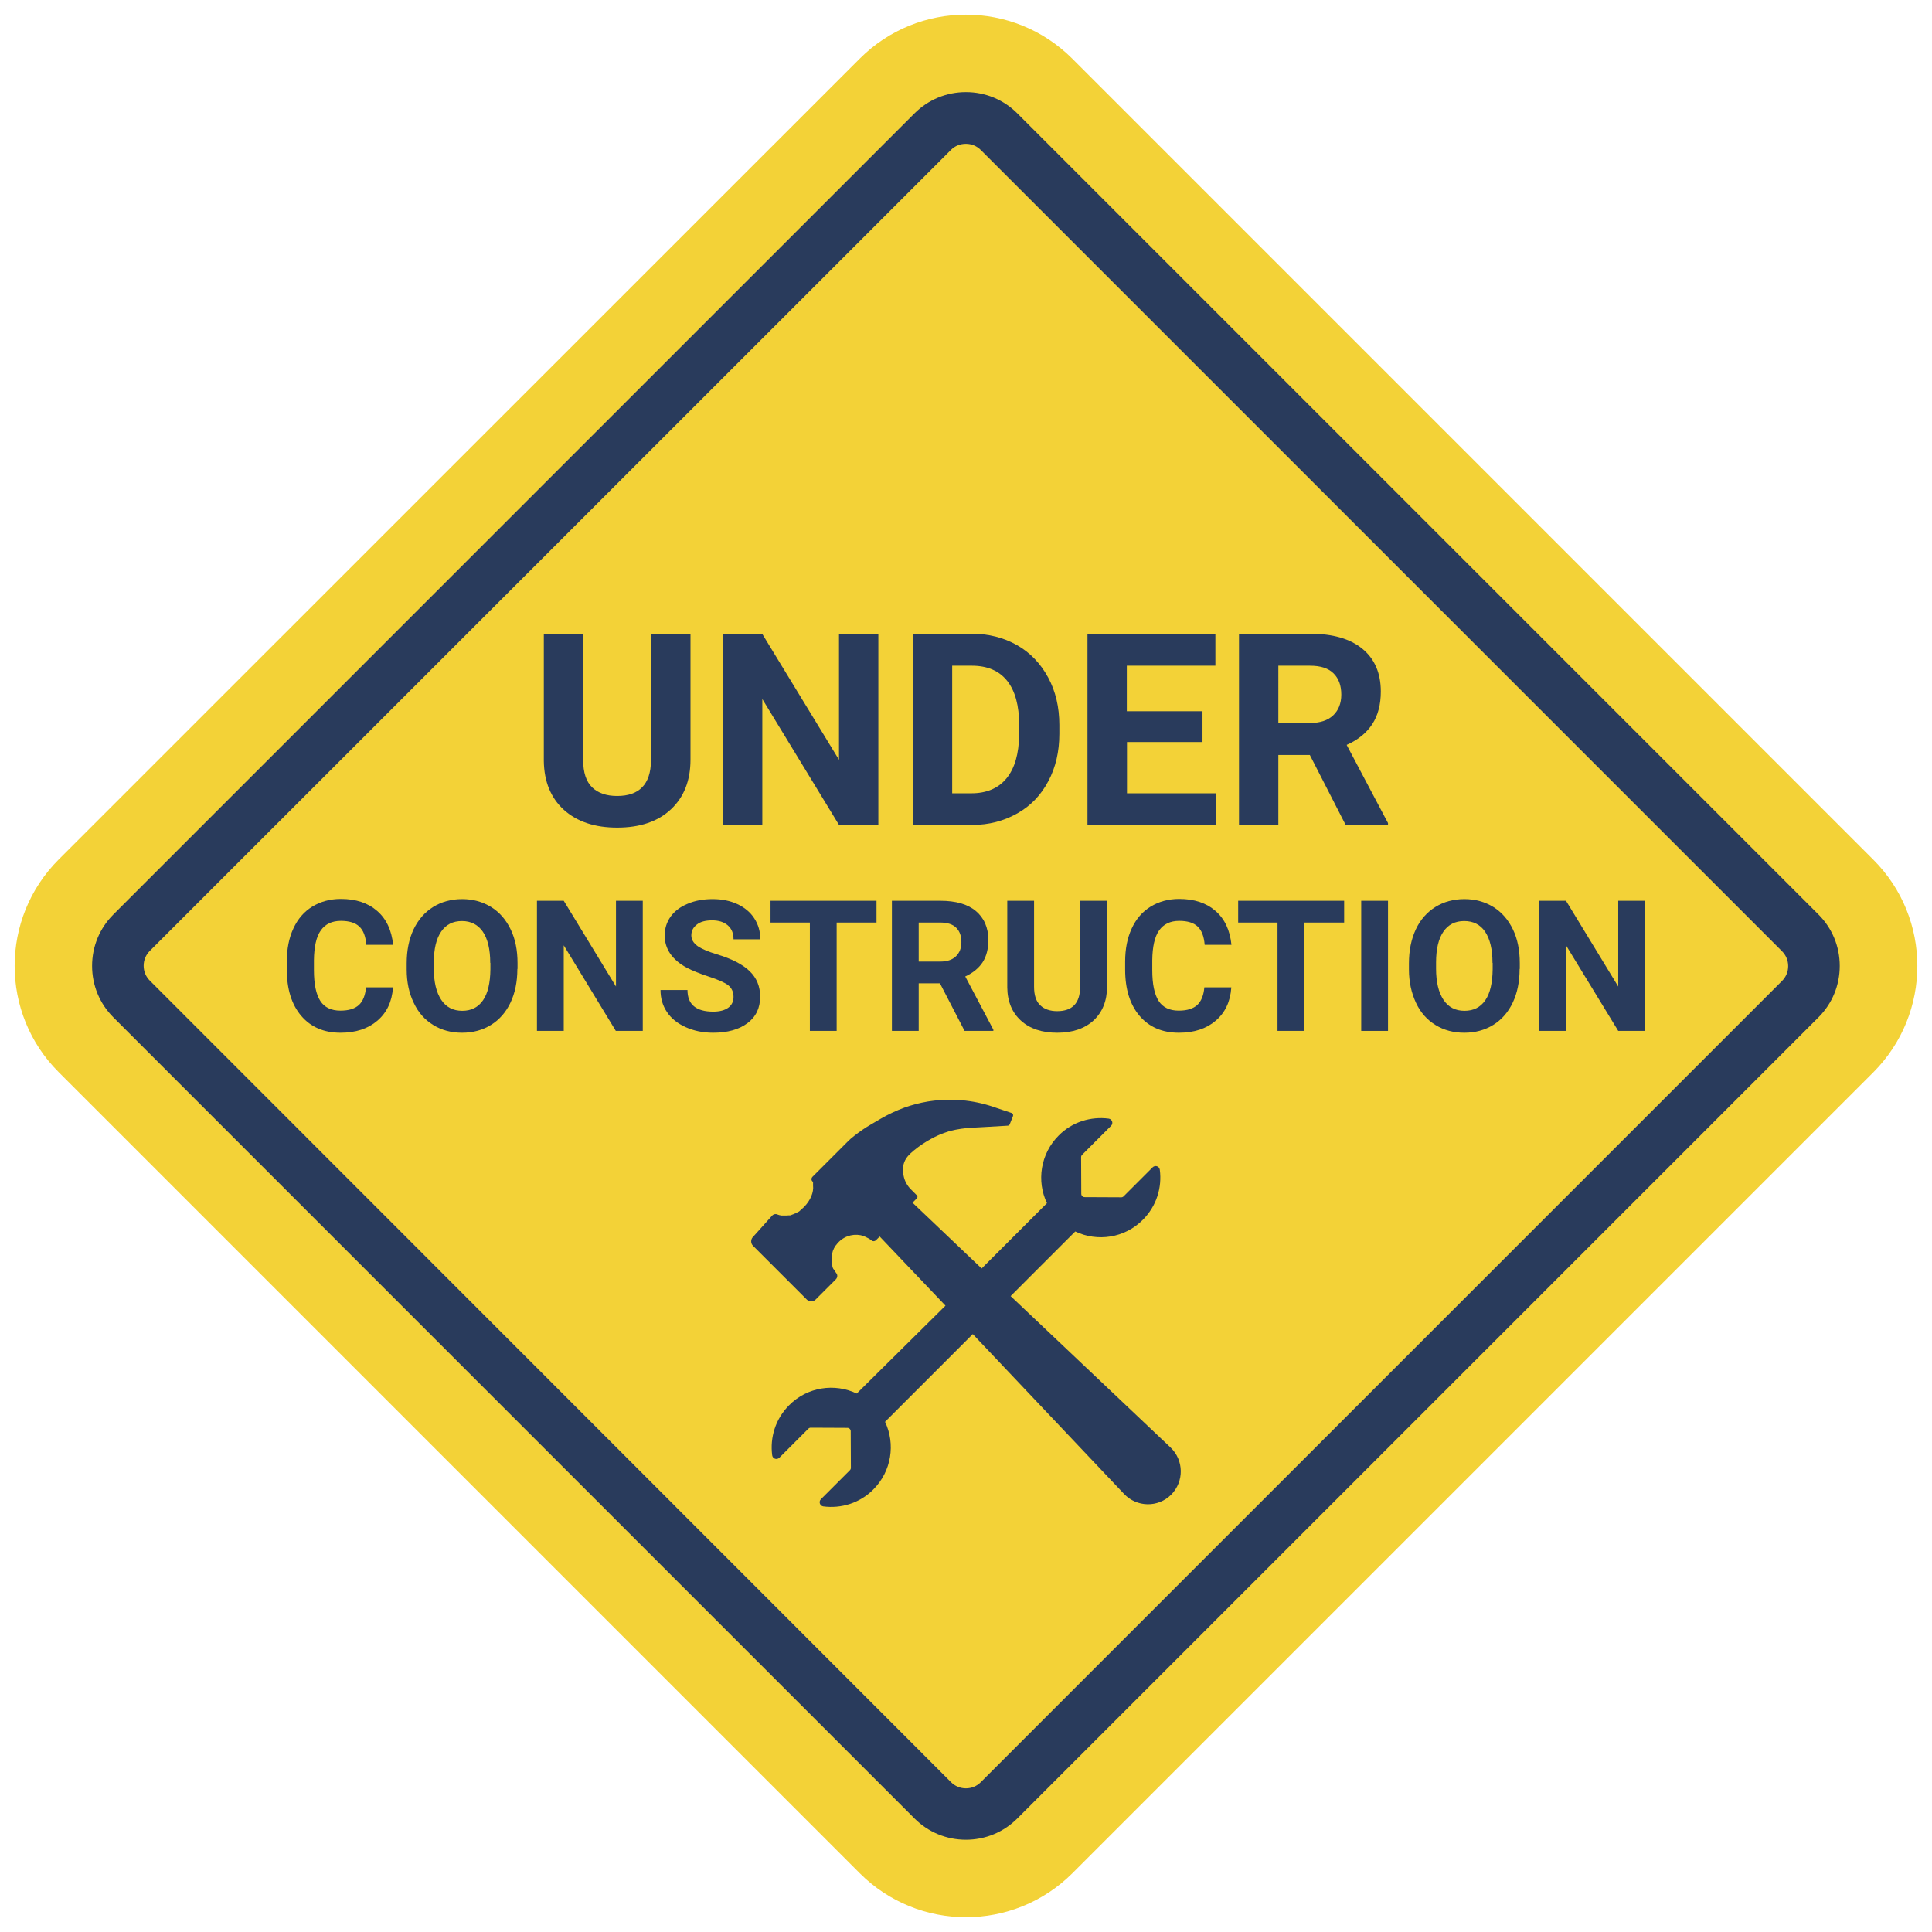
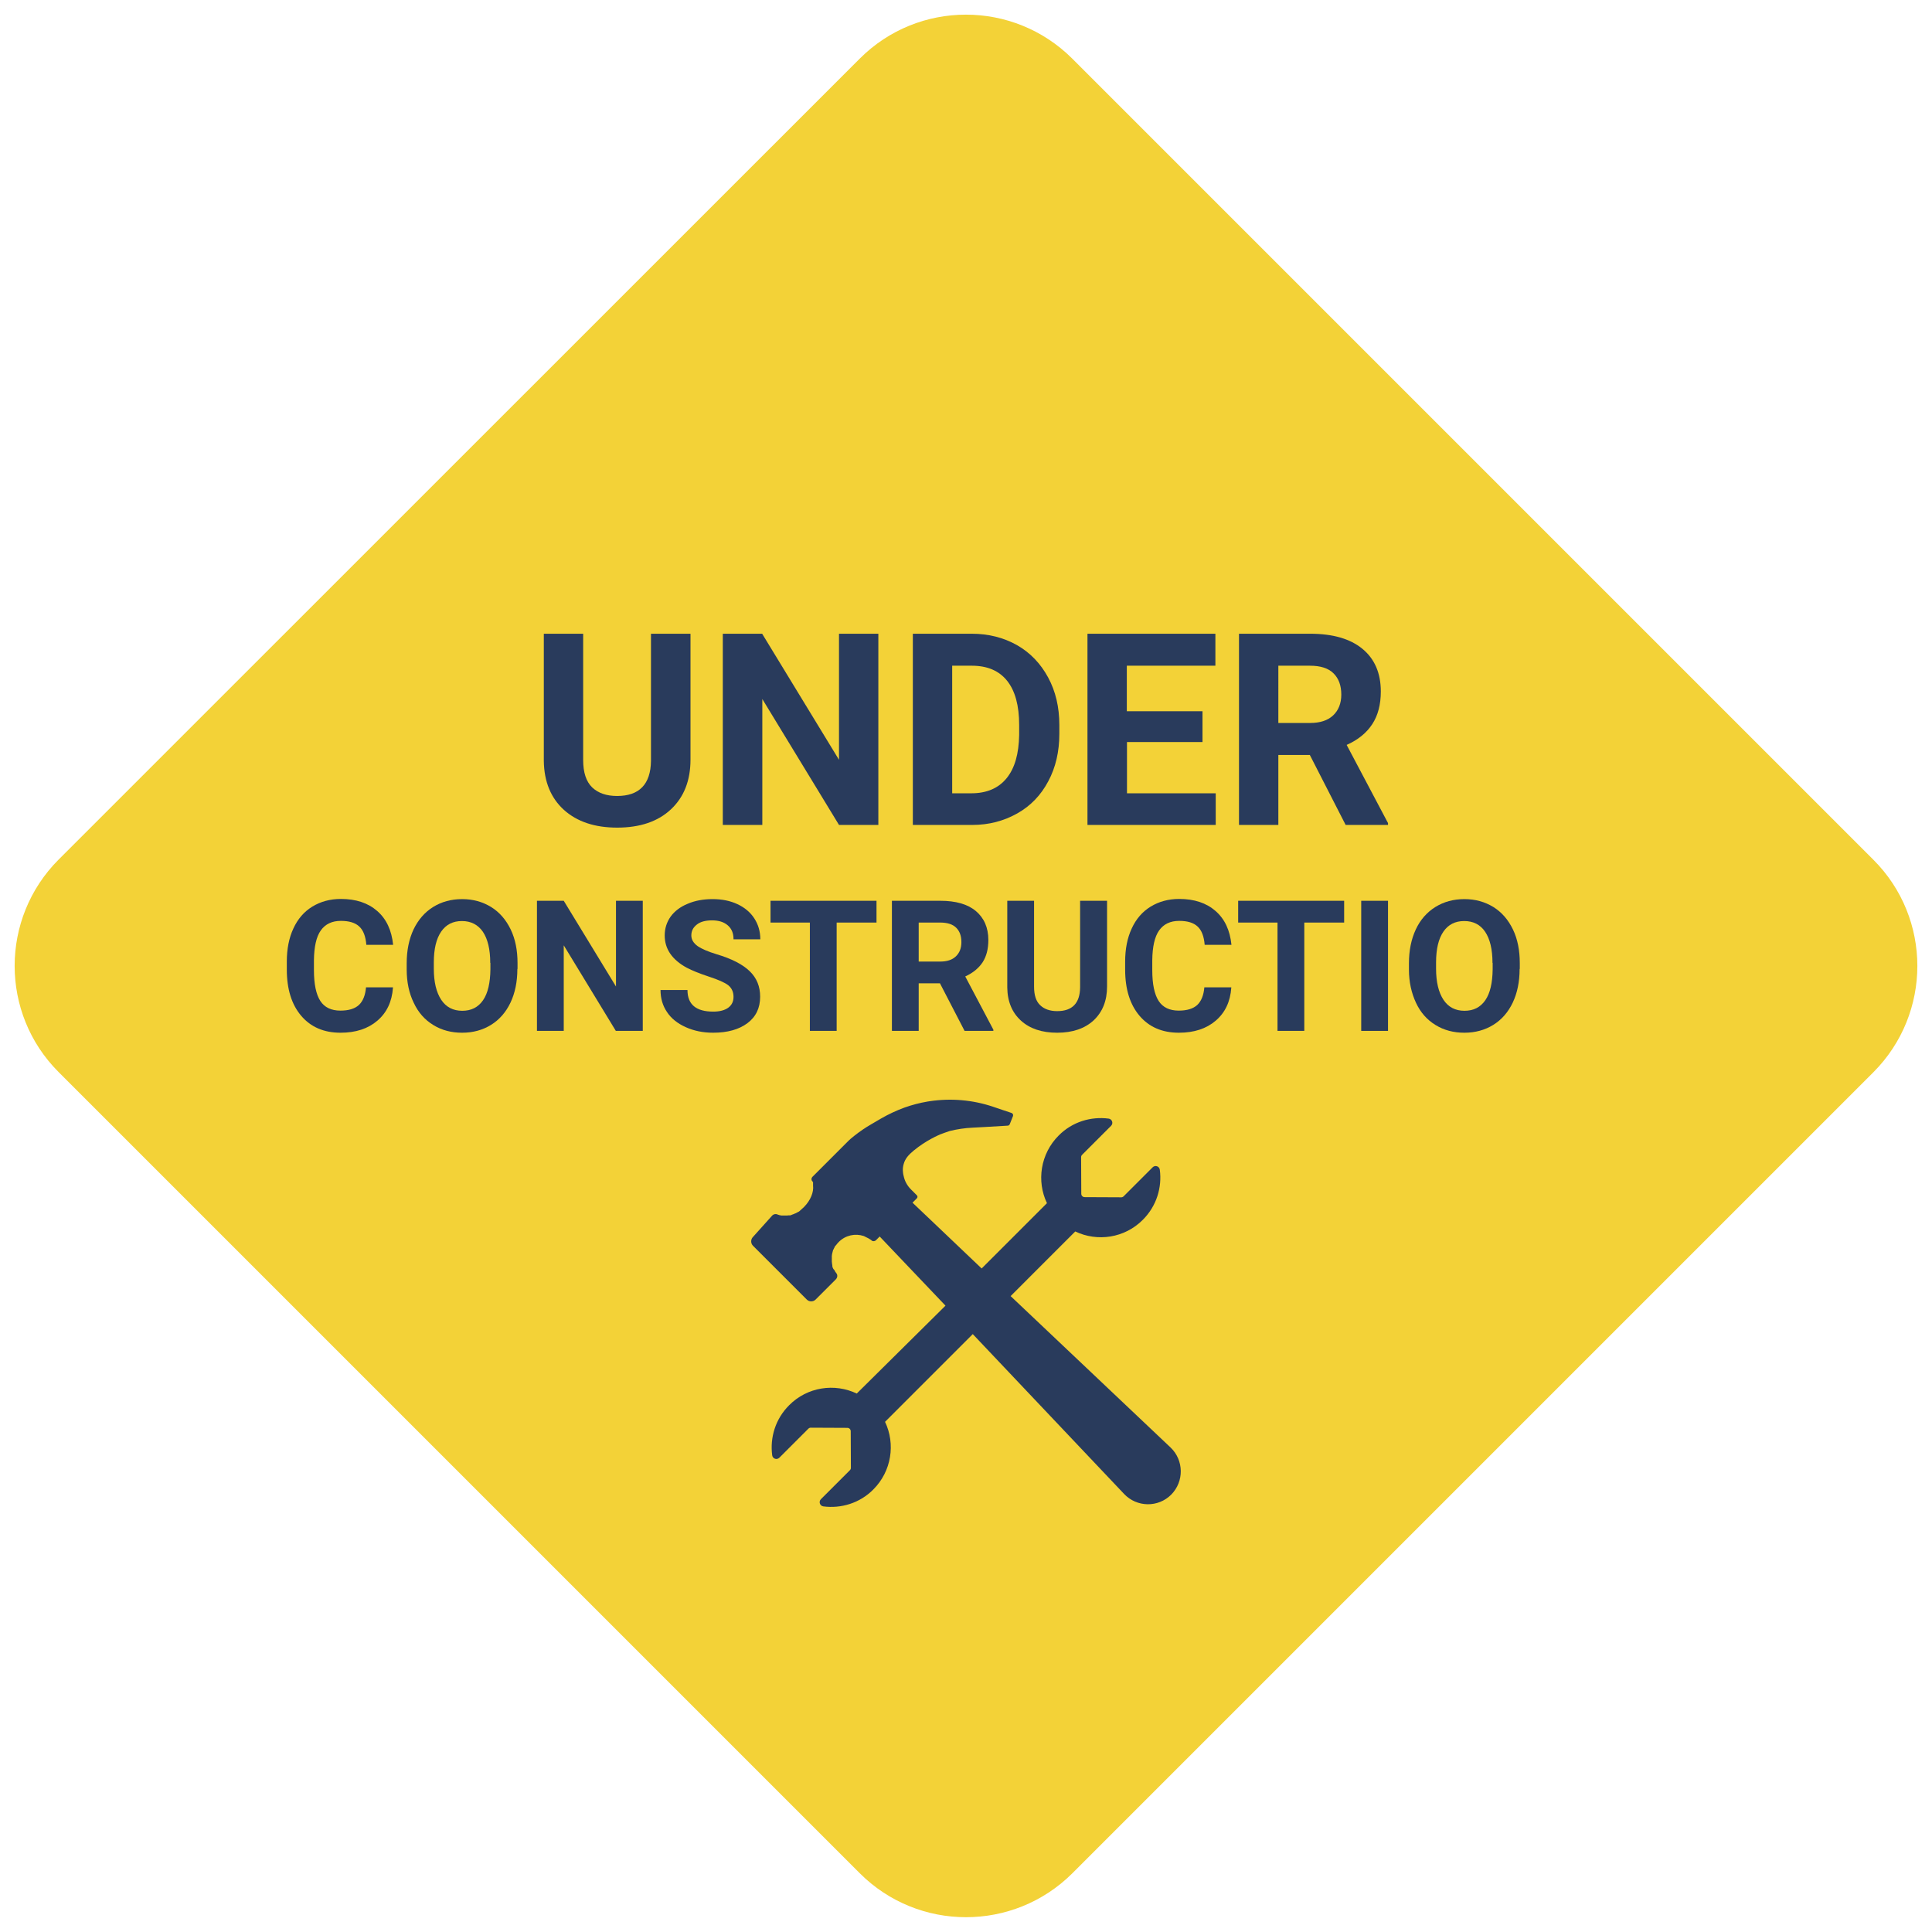
<svg xmlns="http://www.w3.org/2000/svg" fill="#293b5c" height="1153.8" preserveAspectRatio="xMidYMid meet" version="1" viewBox="-8.7 -8.7 1153.9 1153.8" width="1153.9" zoomAndPan="magnify">
  <g>
    <g>
      <g>
        <g id="change1_1">
          <path d="M504.8,1110.1L26.3,631.6c-35-35-35-91.8,0-126.9L504.8,26.3c35-35,91.8-35,126.9,0l478.5,478.5 c35,35,35,91.8,0,126.9l-478.5,478.5C596.6,1145.1,539.8,1145.1,504.8,1110.1z" fill="#f3d237" />
        </g>
        <g id="change2_1">
-           <path d="M568.2,77.2c3.4,0,6.5,1.3,8.9,3.7l478.5,478.5c2.4,2.4,3.7,5.5,3.7,8.9c0,3.4-1.3,6.5-3.7,8.9l-478.5,478.5 c-2.4,2.4-5.5,3.7-8.9,3.7c-3.4,0-6.5-1.3-8.9-3.7L80.8,577c-2.4-2.4-3.7-5.5-3.7-8.9c0-3.4,1.3-6.5,3.7-8.9L559.3,80.8 C561.7,78.4,564.8,77.2,568.2,77.2L568.2,77.2z M568.2,46.3c-11.6,0-22.5,4.5-30.7,12.7L59,537.5c-8.2,8.2-12.7,19.1-12.7,30.7 c0,11.6,4.5,22.5,12.7,30.7l478.5,478.5c8.2,8.2,19.1,12.7,30.7,12.7c11.6,0,22.5-4.5,30.7-12.7l478.5-478.5 c8.2-8.2,12.7-19.1,12.7-30.7c0-11.6-4.5-22.5-12.7-30.7L598.9,59C590.7,50.8,579.8,46.3,568.2,46.3L568.2,46.3z" fill="#293b5c" />
-         </g>
+           </g>
      </g>
      <g id="change2_2">
        <path d="M690.4,855.8l-95.5-90.4l38.6-38.6c13.2,6.3,29.5,4,40.4-7c8.2-8.2,11.5-19.3,10.1-29.9 c-0.3-2.1-2.8-2.9-4.3-1.4l-17.3,17.3c-0.4,0.4-0.9,0.6-1.4,0.6l-21.9-0.1c-1.1,0-2-0.9-2-2l-0.1-21.9c0-0.5,0.2-1,0.6-1.4 l17.3-17.3c1.5-1.5,0.6-4-1.4-4.3c-10.6-1.4-21.8,1.9-29.9,10.1c-10.9,10.9-13.3,27.2-7,40.4l-39,39l-41.3-39.3l2.6-2.6 c0.5-0.5,0.5-1.3,0-1.8l0,0l-3.6-3.6c-2.2-2.2-3.7-5-4.3-8c0-0.1,0-0.2-0.1-0.3c-0.3-1.5-0.7-3.9,0.1-6.7c0.9-3.4,3.1-5.7,6-8.1 c7.5-6.2,15-9.3,15.9-9.7c1.6-0.6,3.5-1.3,5.6-2c4.5-1.1,9.1-1.8,13.7-2l7.4-0.4l13.6-0.8c0.5,0,1-0.4,1.2-0.9l1.9-4.8 c0.3-0.8-0.1-1.6-0.9-1.9l-5.7-1.9l-5.3-1.8c-12.2-4.1-25.1-5.2-37.8-3.3c-0.4,0.1-0.9,0.1-1.3,0.2c-4.7,0.8-9.3,2-13.8,3.6 c-4.9,1.8-9.6,4-14.1,6.6l-5.8,3.4c-3.5,2-6.8,4.3-10,6.8c-0.8,0.6-1.5,1.2-2.2,1.8c-0.7,0.6-1.4,1.3-2.1,2l-20.8,20.8 c-0.6,0.6-0.7,1.6-0.3,2.3c0,0,0,0,0,0c0,0,0,0.1,0.1,0.1c0,0,0,0.1,0.1,0.1c0,0,0,0.1,0.1,0.1c0.1,0.1,0.1,0.2,0.2,0.3 c0,0,0,0.1,0,0.1c0,0,0,0.1,0.1,0.1c0,0,0,0.1,0.1,0.1c0,0,0,0.1,0,0.1c0,0,0,0,0,0c0,0,0,0,0,0.1c0,0,0,0.1,0,0.1 c0,0,0,0.1,0,0.1c0,0,0,0,0,0c0,0,0,0.1,0,0.1c0,0,0,0,0,0c0,0,0,0,0,0.1c0,0,0,0,0,0c0,0,0,0.1,0,0.1c0,0,0,0,0,0 c0,0,0,0.1,0,0.1c0,0,0,0,0,0c0,0,0,0,0,0c0,0,0,0,0,0.1c0,0.1,0,0.1,0,0.2c0,0,0,0,0,0c0,0.1,0,0.1,0,0.2c0,0,0,0,0,0.1 c0,0,0,0.1,0,0.1c0,0,0,0.1,0,0.1c0,0.1,0,0.1,0,0.2c0,0,0,0,0,0c0,0.1,0,0.1,0,0.2c0.5,3.9-1.5,8.9-5.5,12.9 c-0.6,0.6-1.3,1.2-2,1.8c-0.1,0.1-0.1,0.1-0.2,0.2c0,0-0.1,0.1-0.1,0.1c0,0-0.1,0.1-0.1,0.1c0,0-0.1,0.1-0.1,0.1 c0,0-0.1,0.1-0.1,0.1c0,0,0,0-0.1,0c0,0-0.1,0.1-0.1,0.1c0,0-0.1,0.1-0.1,0.1c-0.1,0-0.1,0.1-0.2,0.1c-0.1,0-0.1,0.1-0.2,0.1 c-0.1,0.1-0.2,0.2-0.4,0.2c-0.1,0-0.1,0.1-0.2,0.1c0,0,0,0,0,0c-0.1,0-0.1,0.1-0.2,0.1c0,0-0.1,0-0.1,0.1c-0.1,0-0.1,0.1-0.2,0.1 c-0.2,0.1-0.4,0.2-0.6,0.3c-0.1,0-0.2,0.1-0.3,0.1c0,0,0,0-0.1,0c-0.1,0-0.1,0.1-0.2,0.1c0,0-0.1,0-0.1,0.1c-0.1,0-0.1,0-0.2,0.1 c0,0-0.1,0-0.1,0c-0.1,0-0.1,0.1-0.2,0.1c0,0-0.1,0-0.1,0c-0.1,0-0.2,0.1-0.2,0.1c-0.1,0-0.2,0.1-0.3,0.1c-0.1,0-0.2,0.1-0.3,0.1 c-0.1,0-0.2,0.1-0.2,0.1c0,0,0,0,0,0c-0.1,0-0.2,0.1-0.2,0.1c0,0,0,0,0,0c-0.1,0-0.1,0-0.2,0.1c0,0-0.1,0-0.1,0c0,0,0,0,0,0 c-0.1,0-0.2,0.1-0.4,0.1c0,0-0.1,0-0.1,0c-0.1,0-0.1,0-0.2,0c0,0-0.1,0-0.1,0c-0.1,0-0.1,0-0.2,0c0,0-0.1,0-0.1,0c0,0-0.1,0-0.1,0 c0,0-0.1,0-0.1,0c0,0,0,0-0.1,0c-0.1,0-0.1,0-0.2,0c-0.1,0-0.2,0-0.3,0.1c-0.1,0-0.1,0-0.2,0c0,0,0,0,0,0c-0.1,0-0.1,0-0.2,0 c0,0,0,0-0.1,0c-0.1,0-0.1,0-0.2,0c0,0-0.1,0-0.1,0c-0.1,0-0.1,0-0.2,0c-0.1,0-0.1,0-0.2,0c-0.1,0-0.3,0-0.4,0c-0.1,0-0.1,0-0.2,0 c0,0,0,0,0,0c-0.1,0-0.1,0-0.2,0c0,0,0,0,0,0c-0.1,0-0.1,0-0.2,0c0,0,0,0,0,0c-0.1,0-0.1,0-0.2,0c-0.1,0-0.1,0-0.2,0c0,0,0,0,0,0 c-0.1,0-0.1,0-0.2,0c-0.1,0-0.1,0-0.2,0c0,0-0.1,0-0.1,0c-0.1,0-0.2,0-0.3,0c0,0-0.1,0-0.1,0c0,0,0,0-0.1,0c-0.1,0-0.1,0-0.2,0 c-0.3-0.1-0.6-0.1-0.9-0.2c0,0,0,0-0.1,0c0,0,0,0,0,0c0,0-0.1,0-0.1,0c-0.2-0.1-0.3-0.1-0.5-0.2c0,0-0.1,0-0.1,0 c-0.1,0-0.1-0.1-0.2-0.1c0,0-0.1,0-0.1,0c-1.1-0.6-2.5-0.4-3.4,0.5L441,730.1c-1.4,1.4-1.4,3.8,0,5.2l32.2,32.2 c1.4,1.4,3.8,1.4,5.2,0l12.1-12.1c1-1,1.2-2.6,0.3-3.7c-0.1-0.1-0.2-0.2-0.2-0.3c0,0-0.1-0.1-0.1-0.1c-0.1-0.1-0.2-0.3-0.3-0.4 c-0.1-0.1-0.2-0.3-0.2-0.4c-0.1-0.2-0.2-0.4-0.3-0.5c0-0.1-0.1-0.1-0.1-0.2c0,0,0-0.1-0.1-0.1c0,0,0-0.1-0.1-0.1 c0,0,0-0.1-0.1-0.1c0,0,0-0.1-0.1-0.1c0,0,0-0.1-0.1-0.1c0,0,0-0.1-0.1-0.1c0,0,0,0,0,0c0-0.1-0.1-0.2-0.1-0.3 c0-0.1,0-0.1-0.1-0.2c0,0,0-0.1,0-0.1c0,0,0-0.1-0.1-0.1c0,0,0-0.1-0.1-0.1c0,0,0-0.1-0.1-0.2c0,0,0-0.1,0-0.1c0-0.1,0-0.1,0-0.2 c0-0.2-0.1-0.3-0.1-0.5c0-0.1,0-0.1,0-0.2c0-0.1,0-0.1,0-0.2c0-0.2-0.1-0.3-0.1-0.5c0-0.1,0-0.1,0-0.2c0-0.1,0-0.2-0.1-0.3 c0-0.1,0-0.1,0-0.2c0-0.1,0-0.1,0-0.2c0-0.3-0.1-0.5-0.1-0.8c0-0.1,0-0.1,0-0.2c0-0.1,0-0.2,0-0.3c0-0.1,0-0.2,0-0.2 c0,0,0-0.1,0-0.1c0,0,0-0.1,0-0.1c0-0.1,0-0.2,0-0.3c0-0.1,0-0.1,0-0.2c0-0.2,0-0.4,0-0.6c0-0.1,0-0.1,0-0.2c0-0.1,0-0.1,0-0.2 c0,0,0-0.1,0-0.1c0,0,0,0,0-0.1c0-0.1,0-0.2,0-0.3c0-0.1,0-0.2,0-0.3c0-0.1,0-0.1,0-0.2c0-0.2,0.1-0.4,0.1-0.7c0-0.1,0-0.1,0-0.2 c0.1-0.3,0.1-0.6,0.2-0.8c0,0,0-0.1,0-0.1c0.1-0.2,0.1-0.5,0.2-0.7c0,0,0-0.1,0-0.1c0.1-0.2,0.1-0.4,0.2-0.6c0,0,0-0.1,0-0.1 c0,0,0-0.1,0-0.1c0,0,0-0.1,0-0.1c0-0.1,0-0.1,0.1-0.2c0,0,0-0.1,0.1-0.1c0,0,0-0.1,0.1-0.1c0,0,0-0.1,0.1-0.1 c0-0.1,0.1-0.2,0.1-0.3c0-0.1,0.1-0.2,0.1-0.3c0,0,0-0.1,0.1-0.1c0.1-0.1,0.1-0.3,0.2-0.4c0,0,0,0,0-0.1c0.1-0.1,0.1-0.2,0.2-0.4 c0,0,0-0.1,0.1-0.1c0,0,0-0.1,0.1-0.1c0-0.1,0.1-0.1,0.1-0.2c0,0,0-0.1,0.1-0.1c0,0,0.1-0.1,0.1-0.1c0.1-0.1,0.1-0.2,0.2-0.2 c0.5-0.7,1.1-1.4,1.7-2c4-4,9.8-5.2,14.9-3.5c0.1,0,0.1,0,0.2,0.1c0,0,0.1,0,0.1,0c0,0,0,0,0,0c0,0,0,0,0,0c0,0,0.1,0,0.1,0.1 c0.1,0,0.1,0,0.2,0.1c0.1,0,0.1,0,0.2,0.1c0.1,0.1,0.3,0.1,0.4,0.2c0.1,0,0.1,0.1,0.2,0.1c0,0,0,0,0,0c0.1,0,0.1,0.1,0.2,0.1 c0.1,0,0.1,0.1,0.2,0.1c0.1,0,0.1,0.1,0.2,0.1c0,0,0,0,0,0c0.1,0,0.1,0.1,0.2,0.1c0.1,0.1,0.3,0.1,0.4,0.2c0.1,0,0.1,0.1,0.2,0.1 c0.1,0,0.1,0.1,0.2,0.1c0,0,0.1,0.1,0.1,0.1c0,0,0,0,0,0c0,0,0.1,0.1,0.1,0.1c0,0,0,0,0,0c0,0,0,0,0.1,0c0.1,0,0.1,0.1,0.2,0.1 c0,0,0.1,0,0.1,0.1c0,0,0,0,0,0c0,0,0,0,0,0c0,0,0.1,0.1,0.1,0.1c0,0,0,0,0,0c0.1,0,0.1,0.1,0.2,0.1c0.1,0,0.1,0.1,0.2,0.1 c0.1,0,0.1,0.1,0.2,0.1c0.1,0.1,0.2,0.2,0.3,0.3c0,0,0.1,0.1,0.1,0.1c0.7,0.6,1.8,0.5,2.5-0.1l2.3-2.3l39.3,41.3L503,823.6 c-13.2-6.3-29.5-4-40.4,7c-8.2,8.2-11.5,19.3-10.1,29.9c0.3,2.1,2.8,2.9,4.3,1.4l17.3-17.3c0.4-0.4,0.9-0.6,1.4-0.6l21.9,0.1 c1.1,0,2,0.9,2,2l0.1,21.9c0,0.5-0.2,1-0.6,1.4l-17.3,17.3c-1.5,1.5-0.6,4,1.4,4.3c10.6,1.4,21.8-1.9,29.9-10.1 c10.9-10.9,13.3-27.2,7-40.4l52.4-52.4l90.4,95.5c7.6,8,20.3,8.2,28.1,0.4C698.6,876.1,698.4,863.4,690.4,855.8z" fill="#293b5c" />
      </g>
    </g>
    <g id="change3_2">
      <path d="M403.7,369.8V445c0,12.5-3.9,22.4-11.7,29.7c-7.8,7.3-18.5,10.9-32.1,10.9c-13.3,0-23.9-3.5-31.8-10.6 c-7.8-7.1-11.8-16.8-12-29.1v-76.1h23.5v75.4c0,7.5,1.8,12.9,5.4,16.4c3.6,3.4,8.5,5.1,14.9,5.1c13.2,0,20-7,20.2-20.9v-76H403.7z" />
      <path d="M515.9,484h-23.5l-45.8-75.2V484H423V369.8h23.5l45.9,75.3v-75.3h23.5V484z" />
      <path d="M536.5,484V369.8h35.2c10,0,19,2.3,27,6.8c7.9,4.5,14.1,11,18.6,19.3s6.7,17.8,6.7,28.4v5.3c0,10.6-2.2,20.1-6.6,28.3 c-4.4,8.3-10.5,14.7-18.5,19.2s-16.9,6.9-26.9,6.9H536.5z M560,388.8v76.3h11.4c9.2,0,16.2-3,21.1-9c4.9-6,7.3-14.6,7.5-25.8v-6 c0-11.6-2.4-20.4-7.2-26.4c-4.8-6-11.8-9-21.1-9H560z" />
      <path d="M709.6,434.5h-45.2v30.6h53V484h-76.6V369.8h76.4v19.1h-52.9v27.2h45.2V434.5z" />
      <path d="M773.6,442.2h-18.8V484h-23.5V369.8h42.5c13.5,0,23.9,3,31.2,9c7.3,6,11,14.5,11,25.5c0,7.8-1.7,14.3-5.1,19.5 s-8.5,9.4-15.3,12.4l24.7,46.7v1.1H795L773.6,442.2z M754.8,423.1h19c5.9,0,10.5-1.5,13.7-4.5c3.2-3,4.9-7.2,4.9-12.4 c0-5.4-1.5-9.6-4.6-12.7c-3.1-3.1-7.8-4.6-14.1-4.6h-18.9V423.1z" />
    </g>
    <g id="change3_1">
      <path d="M226,581.2c-0.6,8.4-3.7,14.9-9.3,19.7c-5.6,4.8-12.9,7.2-22,7.2c-10,0-17.8-3.4-23.5-10.1c-5.7-6.7-8.6-15.9-8.6-27.6 v-4.8c0-7.5,1.3-14.1,3.9-19.7c2.6-5.7,6.4-10.1,11.3-13.1c4.9-3,10.6-4.6,17.1-4.6c9,0,16.2,2.4,21.7,7.2 c5.5,4.8,8.6,11.5,9.5,20.2h-16c-0.4-5-1.8-8.7-4.2-10.9c-2.4-2.3-6.1-3.4-11-3.4c-5.3,0-9.3,1.9-12,5.7c-2.7,3.8-4,9.8-4.1,17.8 v5.9c0,8.4,1.3,14.5,3.8,18.4c2.5,3.9,6.6,5.8,12,5.8c4.9,0,8.6-1.1,11.1-3.4c2.4-2.3,3.8-5.8,4.2-10.5H226z" />
      <path d="M300.3,570c0,7.7-1.4,14.4-4.1,20.1s-6.6,10.2-11.6,13.3c-5,3.1-10.8,4.7-17.3,4.7c-6.4,0-12.2-1.5-17.2-4.6 c-5.1-3.1-9-7.5-11.7-13.3c-2.8-5.7-4.2-12.4-4.2-19.8v-3.8c0-7.7,1.4-14.4,4.1-20.2c2.8-5.8,6.7-10.3,11.7-13.4 c5-3.1,10.8-4.7,17.3-4.7c6.5,0,12.2,1.6,17.3,4.7c5,3.1,8.9,7.6,11.7,13.4s4.1,12.5,4.1,20.1V570z M284.1,566.4 c0-8.1-1.5-14.3-4.4-18.6c-2.9-4.2-7.1-6.4-12.5-6.4c-5.4,0-9.5,2.1-12.4,6.3c-2.9,4.2-4.4,10.3-4.4,18.4v3.8 c0,7.9,1.5,14.1,4.4,18.5c2.9,4.4,7.1,6.6,12.6,6.6c5.4,0,9.5-2.1,12.4-6.3c2.9-4.2,4.3-10.4,4.4-18.4V566.4z" />
      <path d="M375.1,607h-16L328,555.9V607h-16v-77.7h16l31.2,51.2v-51.2h16V607z" />
      <path d="M429.4,586.7c0-3-1.1-5.3-3.2-7c-2.1-1.6-6-3.3-11.5-5.1s-9.9-3.6-13.2-5.3c-8.8-4.8-13.2-11.2-13.2-19.3 c0-4.2,1.2-7.9,3.5-11.2c2.4-3.3,5.8-5.9,10.2-7.7c4.4-1.9,9.4-2.8,14.9-2.8c5.6,0,10.5,1,14.8,3c4.3,2,7.7,4.8,10.1,8.5 c2.4,3.7,3.6,7.8,3.6,12.5h-16c0-3.6-1.1-6.3-3.4-8.3s-5.4-3-9.4-3c-3.9,0-7,0.8-9.1,2.5c-2.2,1.7-3.3,3.8-3.3,6.5 c0,2.5,1.3,4.6,3.8,6.4c2.5,1.7,6.3,3.3,11.2,4.8c9.1,2.7,15.7,6.1,19.9,10.2s6.2,9.1,6.2,15.2c0,6.7-2.5,12-7.6,15.8 c-5.1,3.8-11.9,5.7-20.5,5.7c-6,0-11.4-1.1-16.3-3.3c-4.9-2.2-8.7-5.2-11.2-9c-2.6-3.8-3.9-8.2-3.9-13.2h16.1 c0,8.6,5.1,12.9,15.4,12.9c3.8,0,6.8-0.8,8.9-2.3C428.4,591.6,429.4,589.4,429.4,586.7z" />
      <path d="M514.8,542.3H491V607h-16v-64.7h-23.5v-13h63.3V542.3z" />
      <path d="M552.7,578.6H540V607h-16v-77.7h28.9c9.2,0,16.3,2,21.2,6.1s7.5,9.9,7.5,17.3c0,5.3-1.1,9.7-3.4,13.3 c-2.3,3.5-5.8,6.4-10.4,8.5l16.8,31.8v0.7h-17.2L552.7,578.6z M540,565.6h12.9c4,0,7.1-1,9.3-3.1s3.3-4.9,3.3-8.5 c0-3.7-1-6.5-3.1-8.6c-2.1-2.1-5.3-3.1-9.6-3.1H540V565.6z" />
      <path d="M652.5,529.3v51.2c0,8.5-2.7,15.2-8,20.2c-5.3,4.9-12.6,7.4-21.8,7.4c-9.1,0-16.3-2.4-21.6-7.2 c-5.3-4.8-8.1-11.4-8.2-19.8v-51.8h16v51.3c0,5.1,1.2,8.8,3.7,11.1c2.4,2.3,5.8,3.5,10.1,3.5c9,0,13.6-4.7,13.7-14.2v-51.7H652.5z" />
      <path d="M726.7,581.2c-0.6,8.4-3.7,14.9-9.3,19.7c-5.6,4.8-12.9,7.2-22,7.2c-10,0-17.8-3.4-23.5-10.1c-5.7-6.7-8.6-15.9-8.6-27.6 v-4.8c0-7.5,1.3-14.1,3.9-19.7c2.6-5.7,6.4-10.1,11.3-13.1c4.9-3,10.6-4.6,17.1-4.6c9,0,16.2,2.4,21.7,7.2 c5.5,4.8,8.6,11.5,9.5,20.2h-16c-0.4-5-1.8-8.7-4.2-10.9c-2.4-2.3-6.1-3.4-11-3.4c-5.3,0-9.3,1.9-12,5.7c-2.7,3.8-4,9.8-4.1,17.8 v5.9c0,8.4,1.3,14.5,3.8,18.4c2.5,3.9,6.6,5.8,12,5.8c4.9,0,8.6-1.1,11.1-3.4c2.4-2.3,3.8-5.8,4.2-10.5H726.7z" />
      <path d="M794.1,542.3h-23.8V607h-16v-64.7h-23.5v-13h63.3V542.3z" />
      <path d="M820.3,607h-16v-77.7h16V607z" />
      <path d="M898.9,570c0,7.7-1.4,14.4-4.1,20.1s-6.6,10.2-11.6,13.3c-5,3.1-10.8,4.7-17.3,4.7c-6.4,0-12.2-1.5-17.2-4.6 c-5.1-3.1-9-7.5-11.7-13.3s-4.2-12.4-4.2-19.8v-3.8c0-7.7,1.4-14.4,4.1-20.2s6.7-10.3,11.7-13.4c5-3.1,10.8-4.7,17.3-4.7 c6.5,0,12.2,1.6,17.3,4.7c5,3.1,8.9,7.6,11.7,13.4c2.8,5.8,4.1,12.5,4.1,20.1V570z M882.7,566.4c0-8.1-1.5-14.3-4.4-18.6 s-7.1-6.4-12.5-6.4c-5.4,0-9.5,2.1-12.4,6.3c-2.9,4.2-4.4,10.3-4.4,18.4v3.8c0,7.9,1.5,14.1,4.4,18.5c2.9,4.4,7.1,6.6,12.6,6.6 c5.4,0,9.5-2.1,12.4-6.3c2.9-4.2,4.3-10.4,4.4-18.4V566.4z" />
-       <path d="M973.8,607h-16l-31.2-51.1V607h-16v-77.7h16l31.2,51.2v-51.2h16V607z" />
    </g>
  </g>
</svg>